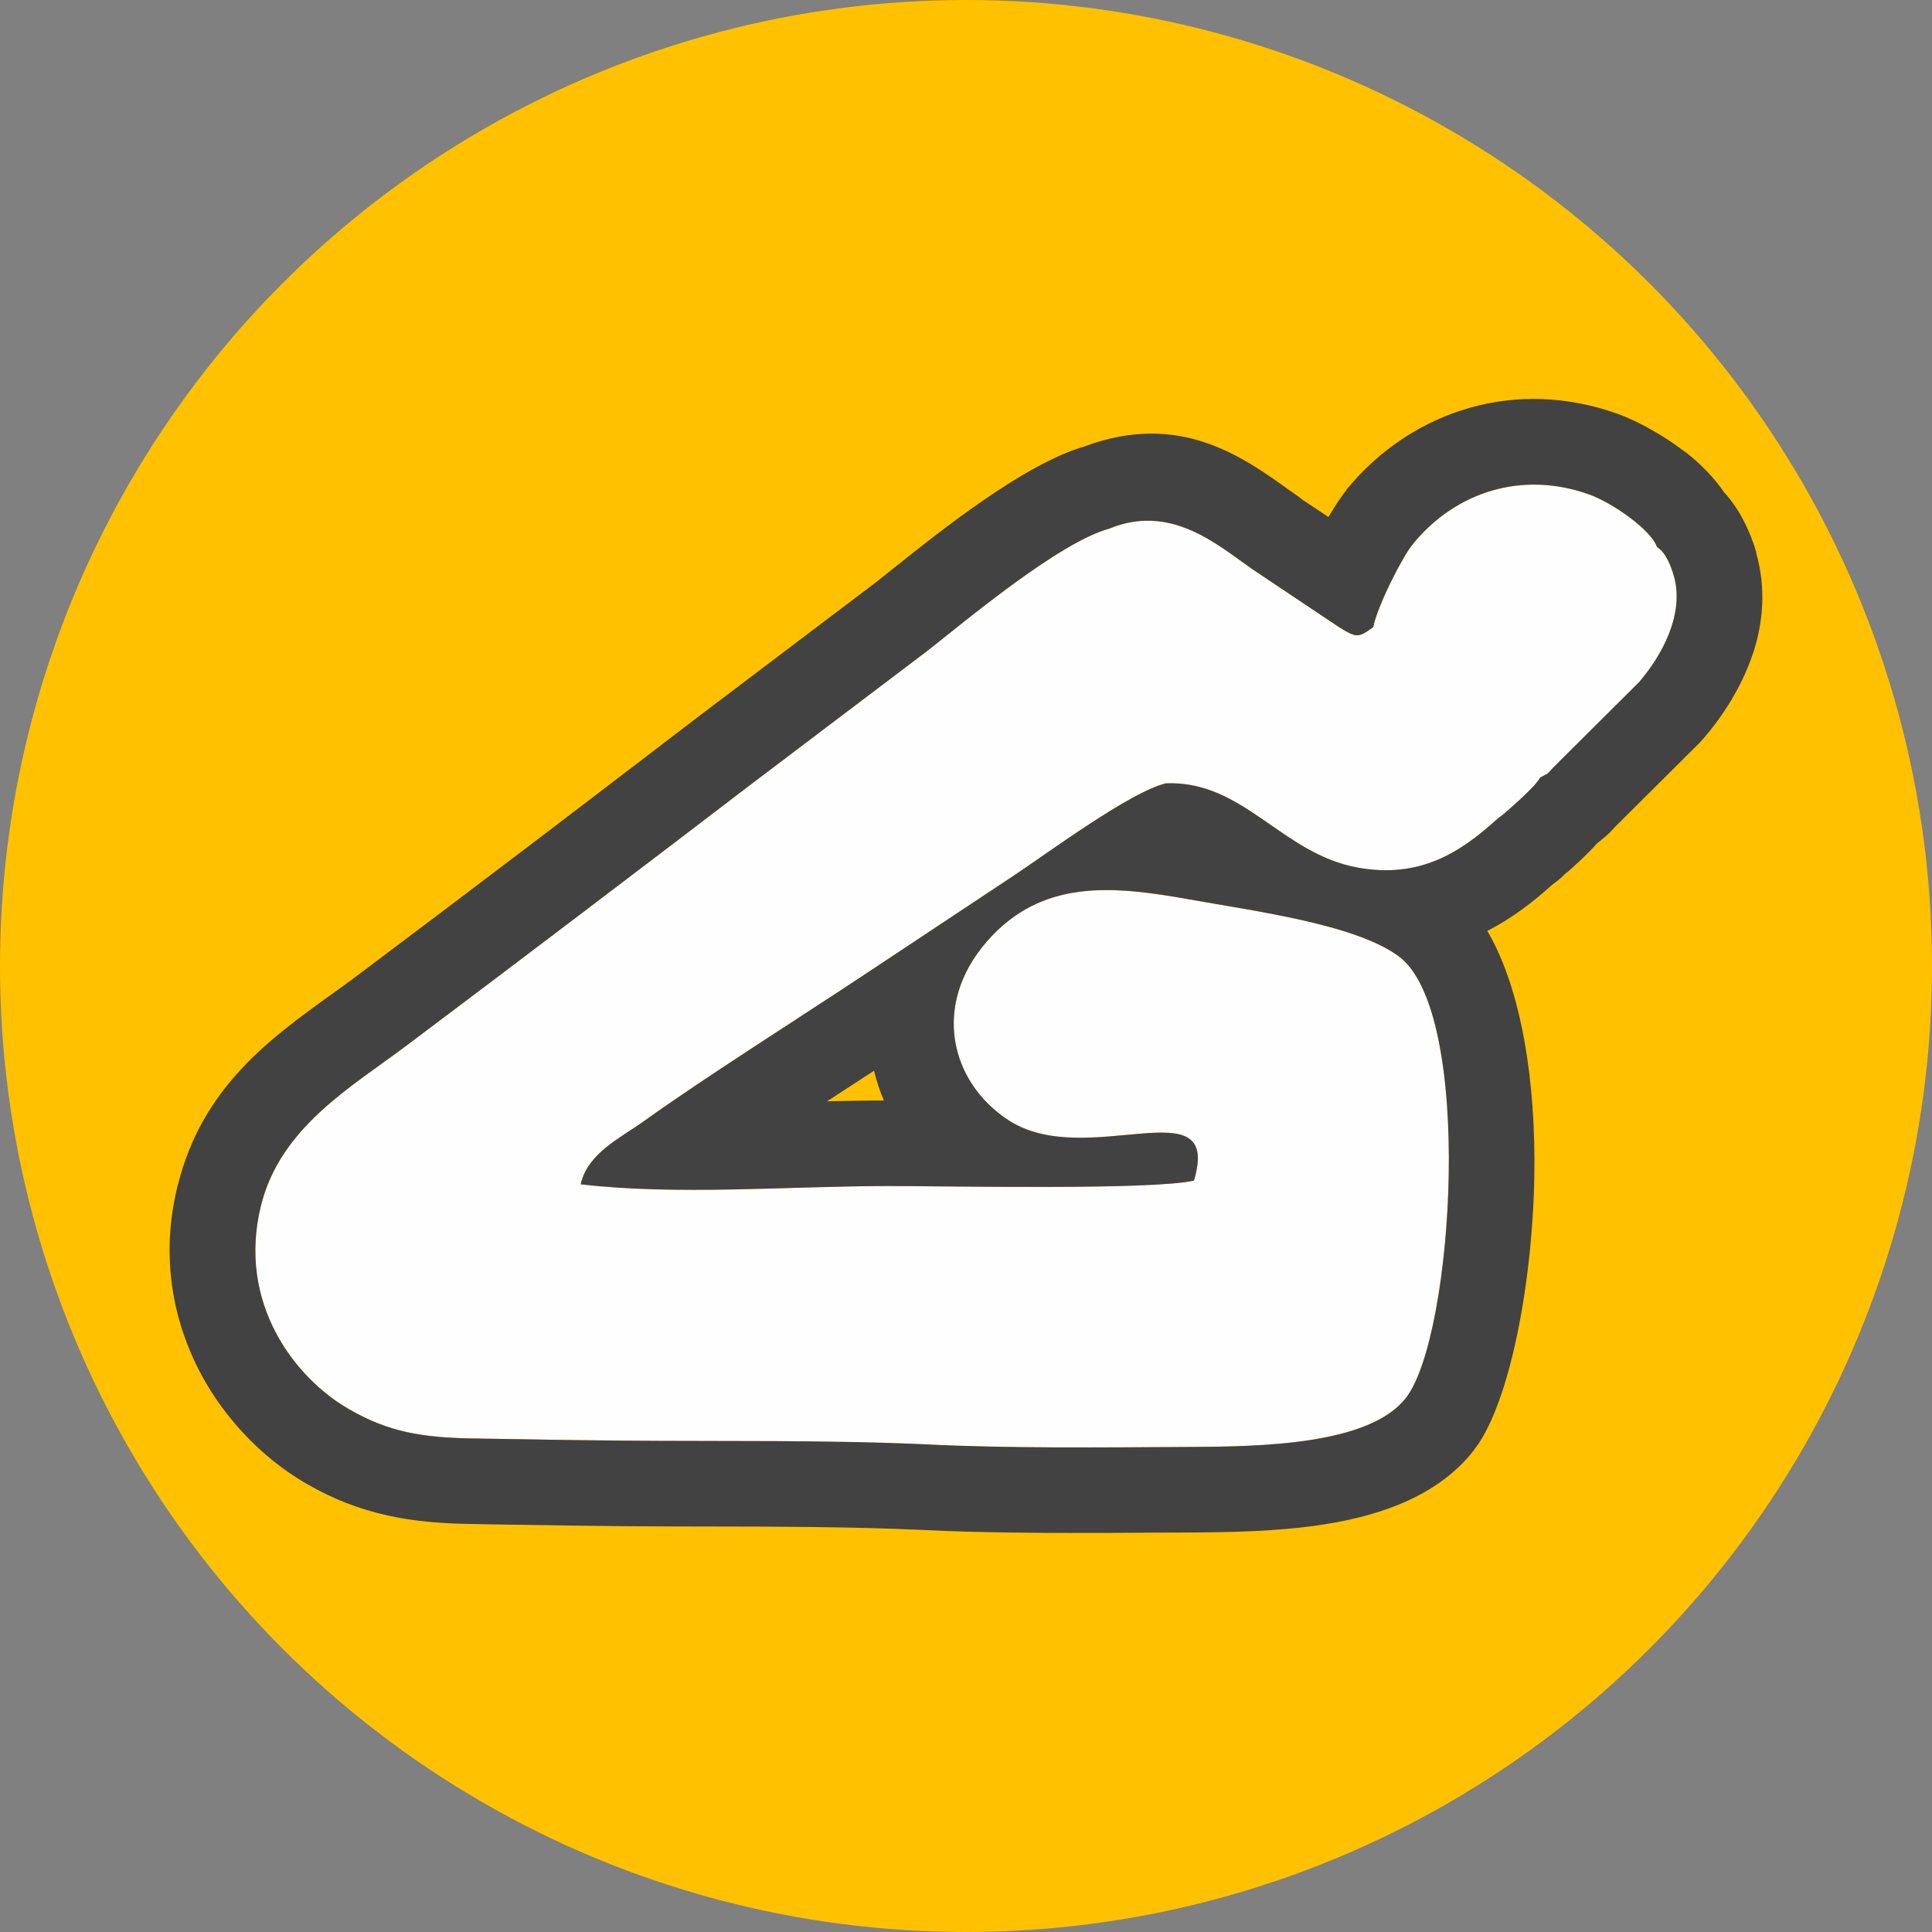
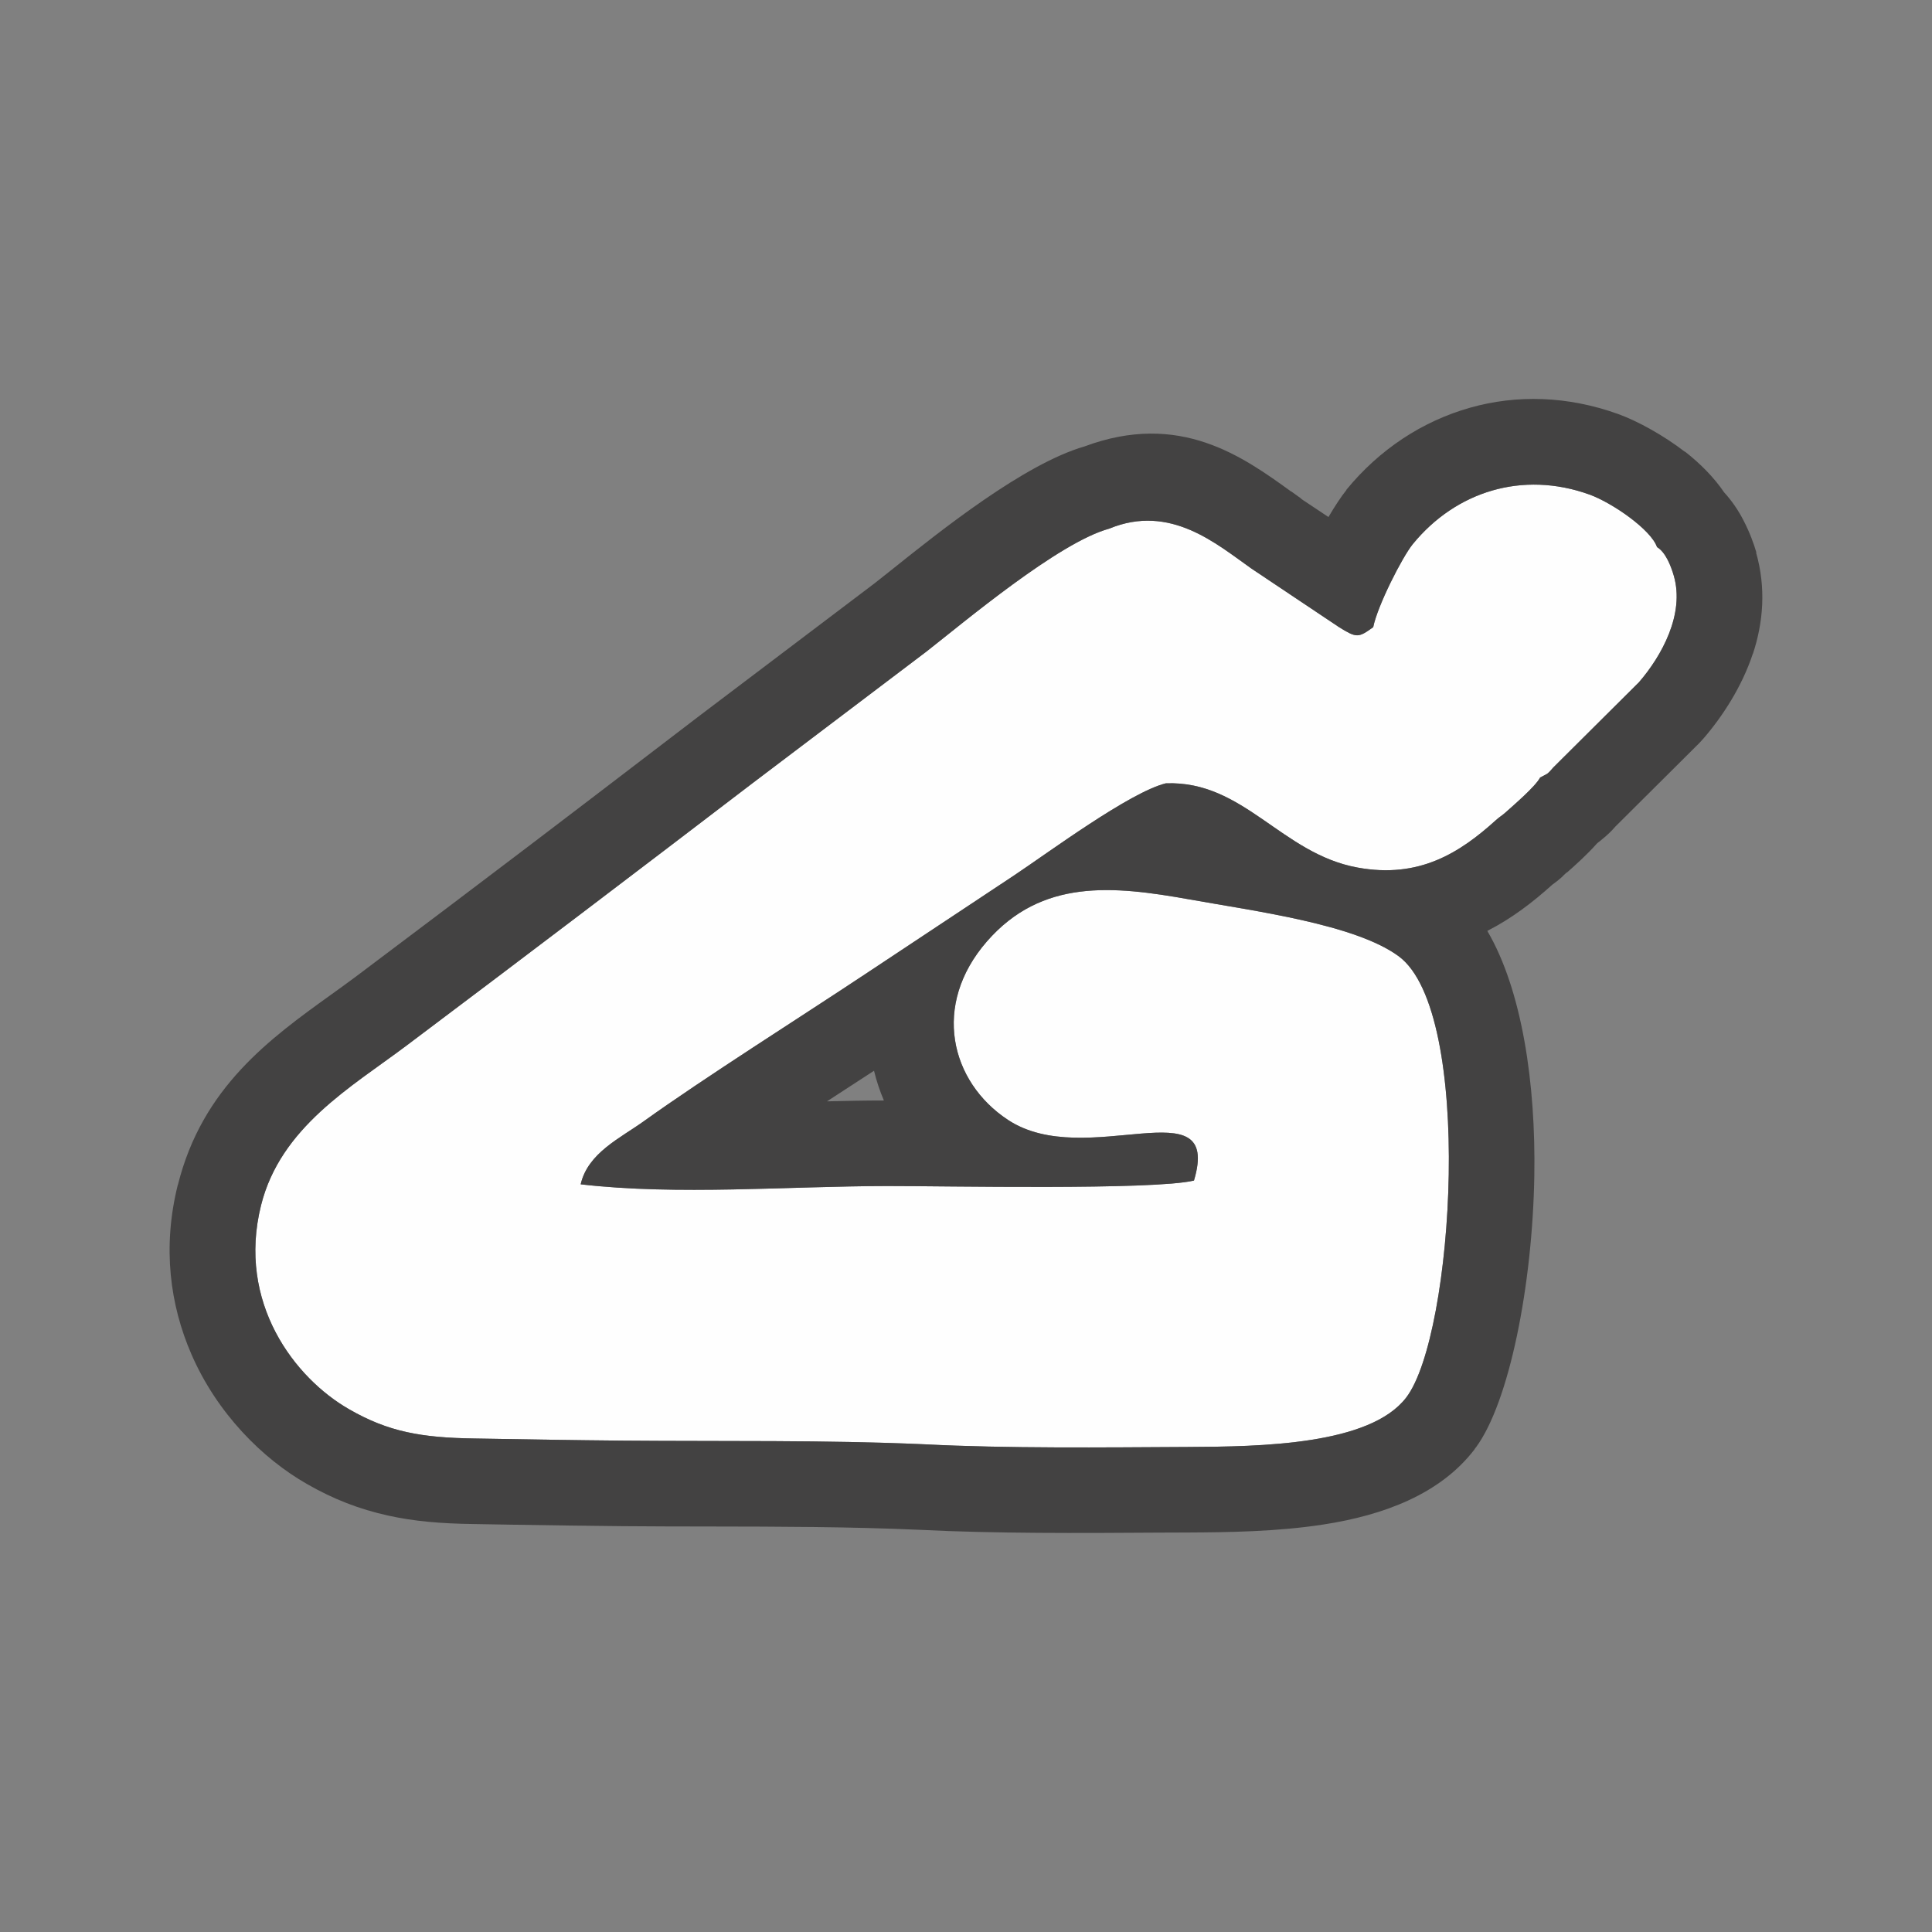
<svg xmlns="http://www.w3.org/2000/svg" xml:space="preserve" width="180px" height="180px" style="shape-rendering:geometricPrecision; text-rendering:geometricPrecision; image-rendering:optimizeQuality; fill-rule:evenodd; clip-rule:evenodd" viewBox="0 0 180 180">
  <rect x="0" y="0" width="180" height="180" fill="#808080" stroke="none" />
  <defs>
    <style type="text/css">  .fil1 {fill:#FEFEFE} .fil2 {fill:#434242} .fil0 {fill:#FFC100}  </style>
  </defs>
  <g id="Слой_x0020_1">
-     <circle class="fil0" cx="90" cy="90" r="90" />
    <g>
      <path class="fil1" d="M86.11 134.56c7.76,0.4 16.7,0.29 24.56,0.25 6.79,-0.03 16.95,-0.18 20.34,-4.6 4.46,-5.81 6.35,-35.93 -0.7,-41.12 -4.06,-2.99 -13.46,-4.21 -19.52,-5.3 -7.11,-1.27 -13.74,-1.94 -18.85,3.93 -5.15,5.92 -3.4,13.07 1.96,16.61 7.29,4.83 20.01,-3.29 17.34,5.66 -3.84,0.91 -23.3,0.5 -28.57,0.51 -9.29,0.01 -19.52,0.89 -28.57,-0.16 0.67,-2.92 3.67,-4.29 5.87,-5.87 5.6,-4.02 14.72,-9.78 20.65,-13.72 4.62,-3.07 9.15,-6.07 13.83,-9.17 3.22,-2.14 10.81,-7.78 14.17,-8.6 7.27,-0.27 10.76,6.56 17.87,7.85 5.74,1.05 9.53,-1.39 12.87,-4.41 0.36,-0.33 0.53,-0.39 0.9,-0.72 0.78,-0.7 2.79,-2.42 3.23,-3.26l0.66 -0.35c0.25,-0.2 0.35,-0.35 0.56,-0.58l7.99 -7.95c2.11,-2.44 4.27,-6.34 3.25,-9.9 -0.28,-0.96 -0.77,-2.21 -1.57,-2.69 -0.55,-1.62 -4.17,-4.13 -6.31,-4.9 -6.24,-2.24 -12.44,-0.27 -16.44,4.62 -1,1.23 -3.3,5.77 -3.69,7.74 -1.39,1.01 -1.55,1.01 -3.17,0.01l-8.18 -5.47c-3.21,-2.26 -7.55,-6.07 -13.24,-3.72 -4.73,1.29 -13.56,8.74 -17.03,11.45l-16.2 12.26c-10.74,8.21 -21.41,16.31 -32.24,24.45 -5.15,3.87 -11.74,7.6 -13.56,14.89 -2.26,9.07 3.13,16.1 8.23,19.01 3.62,2.08 6.69,2.64 11.65,2.71 4.63,0.08 9.26,0.16 13.88,0.2 9.3,0.08 18.77,-0.07 28.03,0.34z" />
      <path id="1" class="fil2" d="M54.1 110.34c0.67,-2.92 3.67,-4.29 5.87,-5.87 5.6,-4.02 14.72,-9.78 20.65,-13.72 4.62,-3.07 9.15,-6.07 13.83,-9.17 3.22,-2.14 10.81,-7.78 14.17,-8.6 7.27,-0.27 10.76,6.56 17.87,7.85 5.74,1.05 9.53,-1.39 12.87,-4.41 0.36,-0.33 0.53,-0.39 0.9,-0.72 0.78,-0.7 2.79,-2.42 3.23,-3.26l0.66 -0.35c0.25,-0.2 0.35,-0.35 0.56,-0.58l7.99 -7.95c2.11,-2.44 4.27,-6.34 3.25,-9.9 -0.28,-0.96 -0.77,-2.21 -1.57,-2.69 -0.55,-1.62 -4.17,-4.13 -6.31,-4.9 -6.24,-2.24 -12.44,-0.27 -16.44,4.62 -1,1.23 -3.3,5.77 -3.69,7.74 -1.39,1.01 -1.55,1.01 -3.17,0.01l-8.18 -5.47c-3.21,-2.26 -7.55,-6.07 -13.24,-3.72 -4.73,1.29 -13.56,8.74 -17.03,11.45l-16.2 12.26c-10.74,8.21 -21.41,16.31 -32.24,24.45 -5.15,3.87 -11.74,7.6 -13.56,14.89 -2.26,9.07 3.13,16.1 8.23,19.01 3.62,2.08 6.69,2.64 11.65,2.71 4.63,0.08 9.26,0.16 13.88,0.2 9.3,0.08 18.77,-0.07 28.03,0.34 7.76,0.4 16.7,0.29 24.56,0.25 6.79,-0.03 16.95,-0.18 20.34,-4.6 4.46,-5.81 6.35,-35.93 -0.7,-41.12 -4.06,-2.99 -13.46,-4.21 -19.52,-5.3 -7.11,-1.27 -13.74,-1.94 -18.85,3.93 -5.15,5.92 -3.4,13.07 1.96,16.61 7.29,4.83 20.01,-3.29 17.34,5.66 -3.84,0.91 -23.3,0.5 -28.57,0.51 -9.29,0.01 -19.52,0.89 -28.57,-0.16zm53.86 32.45c-7.34,0.05 -15.35,0.09 -22.25,-0.26l0 0c-6.58,-0.29 -13.08,-0.3 -19.54,-0.31 -2.74,0 -5.48,-0.01 -8.15,-0.03 -3.59,-0.03 -7.03,-0.09 -10.46,-0.14l0 0 -3.46 -0.06c-3.01,-0.04 -5.52,-0.25 -7.95,-0.79 -2.7,-0.6 -5.08,-1.52 -7.57,-2.95 -4.11,-2.35 -8.36,-6.56 -10.76,-12.11 -1.96,-4.53 -2.72,-9.89 -1.25,-15.77l0.01 0c2.27,-9.07 8.56,-13.6 14.35,-17.76 0.78,-0.56 1.57,-1.13 2.17,-1.58 6.07,-4.56 11.45,-8.62 16.12,-12.17 2.19,-1.66 8.13,-6.19 16.05,-12.25l0.04 -0.03 16.18 -12.24 1.59 -1.26c4.53,-3.62 12.33,-9.86 17.97,-11.49 8.84,-3.29 14.72,0.93 19.25,4.21l0.01 -0.01 0.93 0.67 -0.01 0.02 2.54 1.69c0.6,-1.02 1.19,-1.92 1.67,-2.51l0 -0.03c3.07,-3.75 7.07,-6.39 11.54,-7.65 4.33,-1.22 9.06,-1.1 13.77,0.59 1.89,0.68 4.33,2.06 6.21,3.51l0.03 0c1.4,1.09 2.69,2.39 3.65,3.8 0.72,0.79 1.31,1.66 1.78,2.57 0.59,1.13 0.97,2.18 1.22,3.03l-0.03 0c0.94,3.29 0.67,6.51 -0.29,9.42l-0.01 0c-1.01,3.06 -2.82,5.84 -4.58,7.88l-0.4 0.44 -7.84 7.8c-0.32,0.37 -0.65,0.72 -1.4,1.32l-0.29 0.23c-0.97,1.09 -2.04,2.04 -2.82,2.73l-0.01 -0.02 -0.35 0.32 0.01 0.01c-0.41,0.38 -0.71,0.6 -1,0.81 -1.79,1.61 -3.73,3.12 -6.06,4.31 3.25,5.55 4.52,14.27 4.38,22.78 -0.17,10.27 -2.34,21.13 -5.44,25.34l-0.03 0.03 -0.06 0.08 -0.06 0.1c-3.18,4.13 -8.4,6.1 -14.03,6.97 -4.37,0.68 -8.96,0.73 -12.63,0.75l-2.74 0.01zm-25.61 -40.26c-0.38,-0.89 -0.69,-1.82 -0.92,-2.77 -0.89,0.58 -1.86,1.21 -2.86,1.86 -0.5,0.33 -1.01,0.66 -1.52,0.99 1.74,-0.04 3.5,-0.08 5.3,-0.08z" />
    </g>
  </g>
</svg>